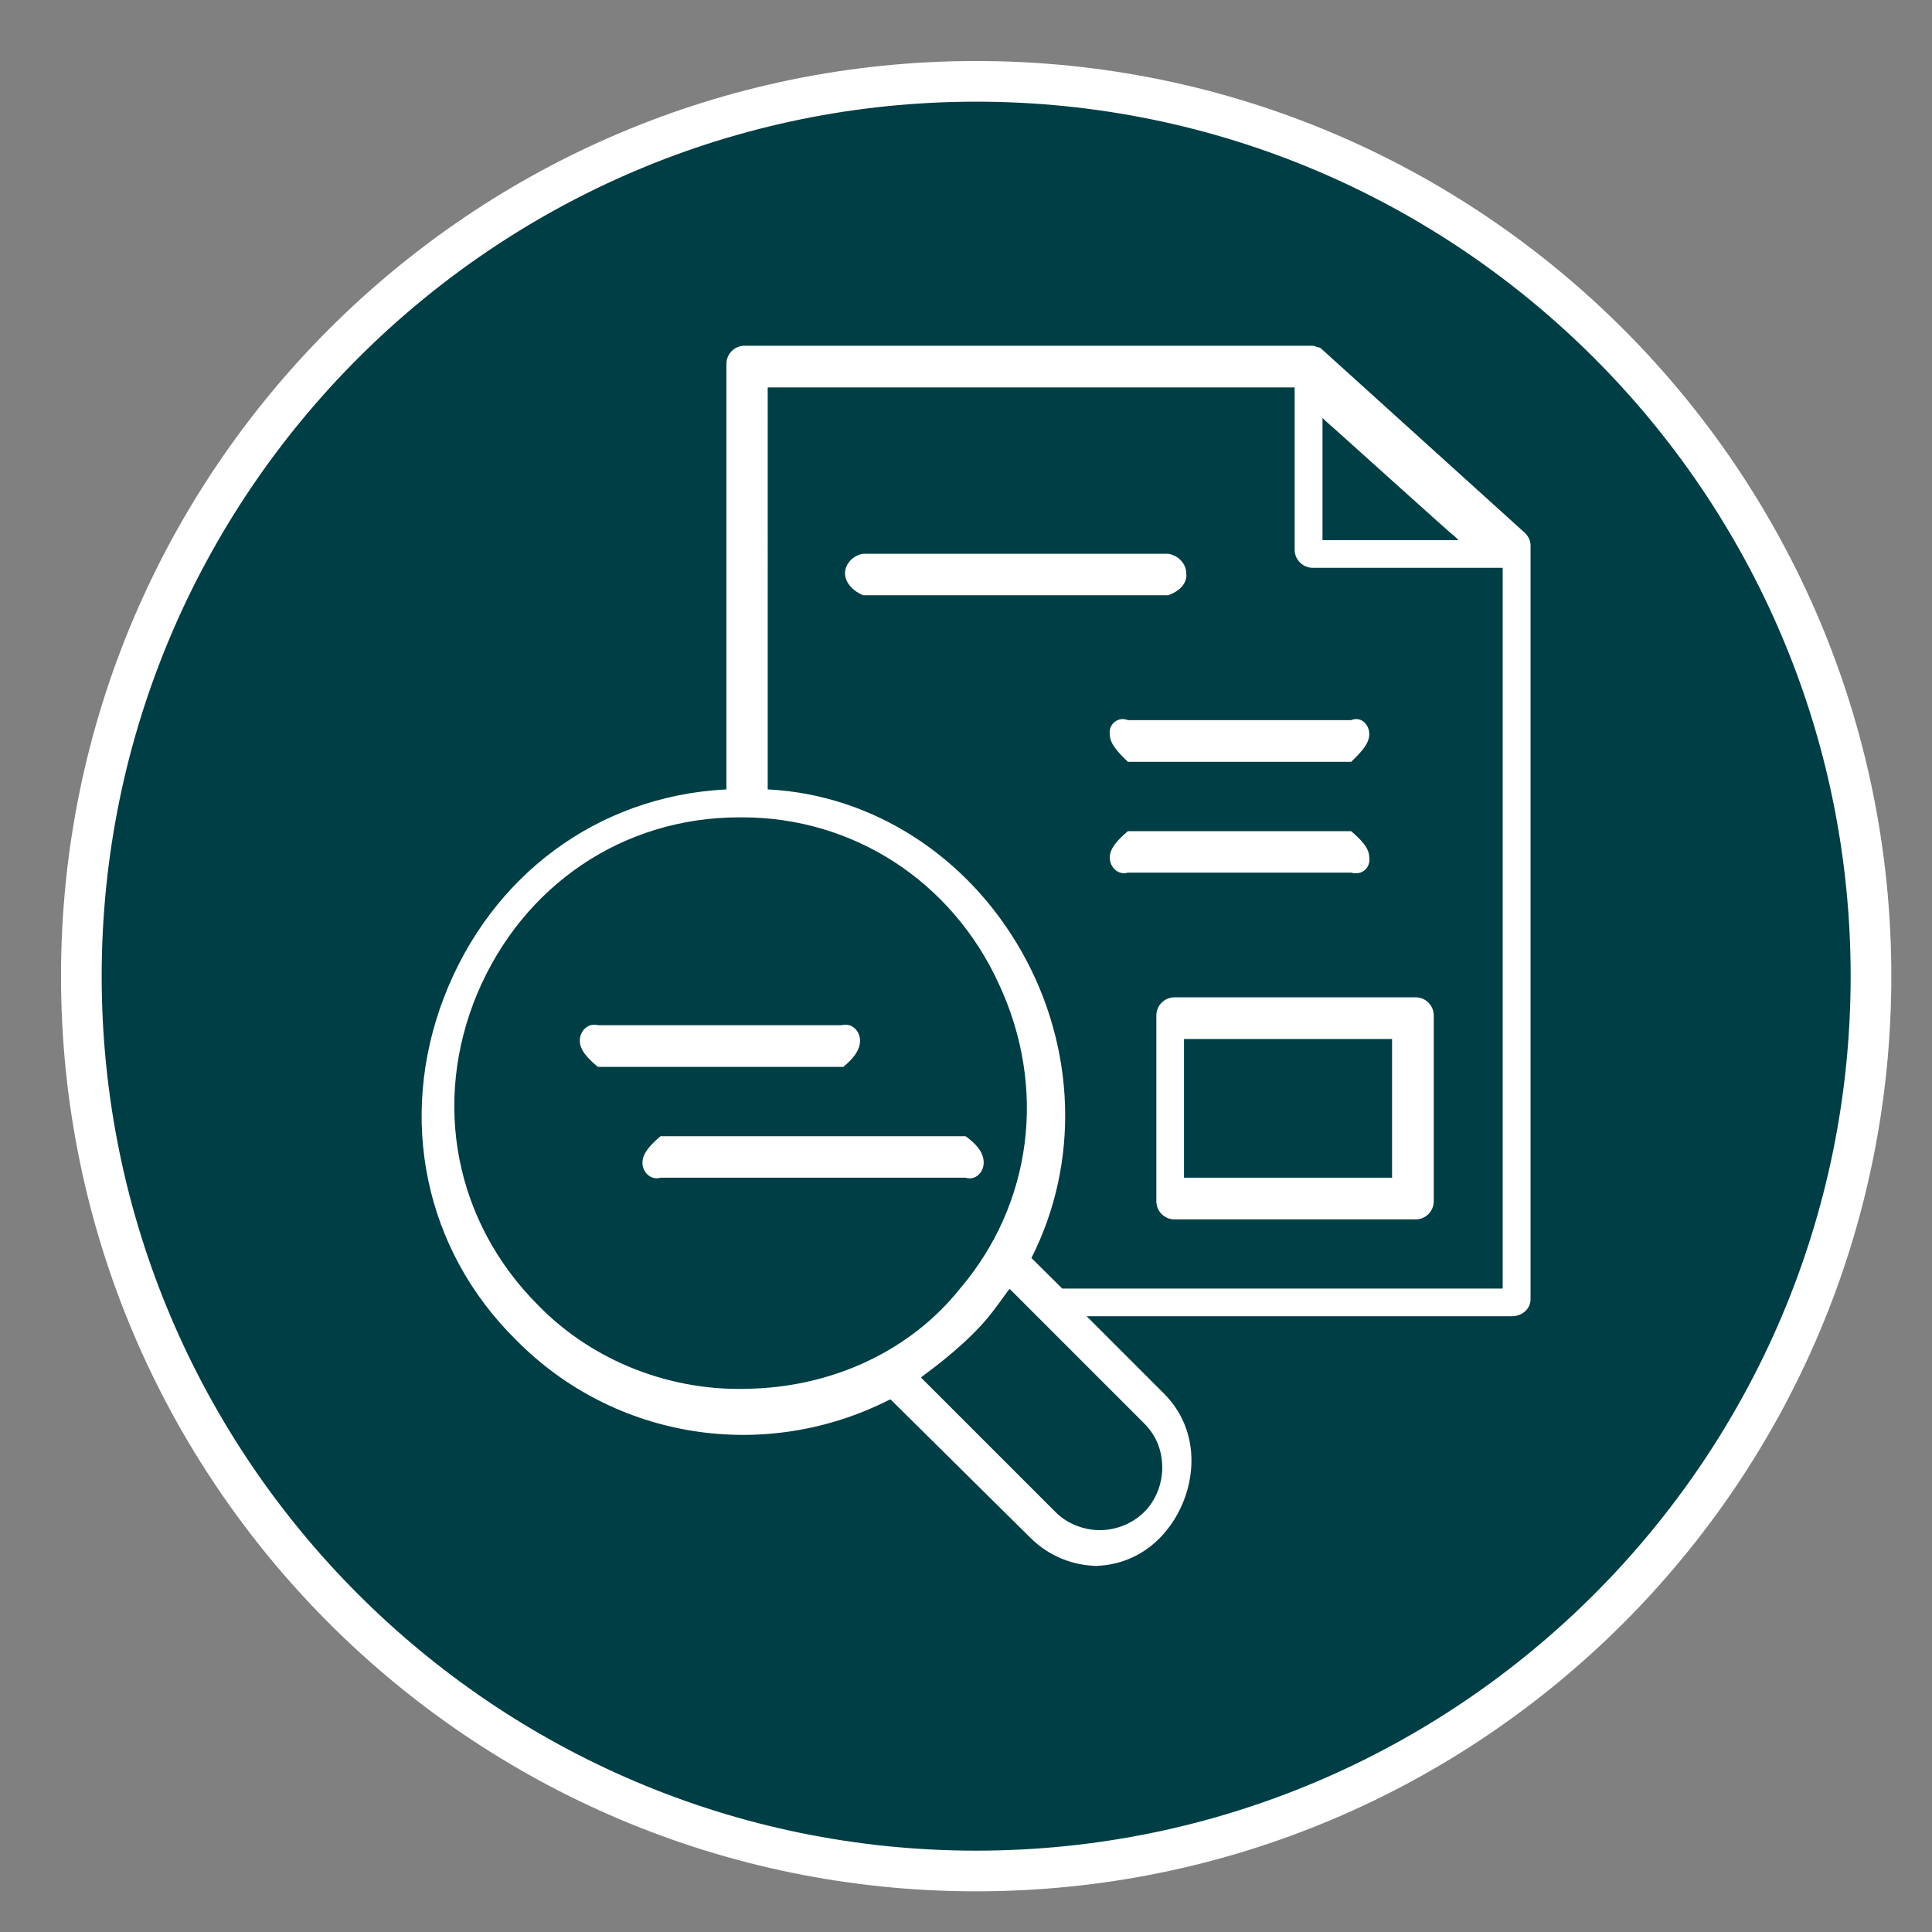
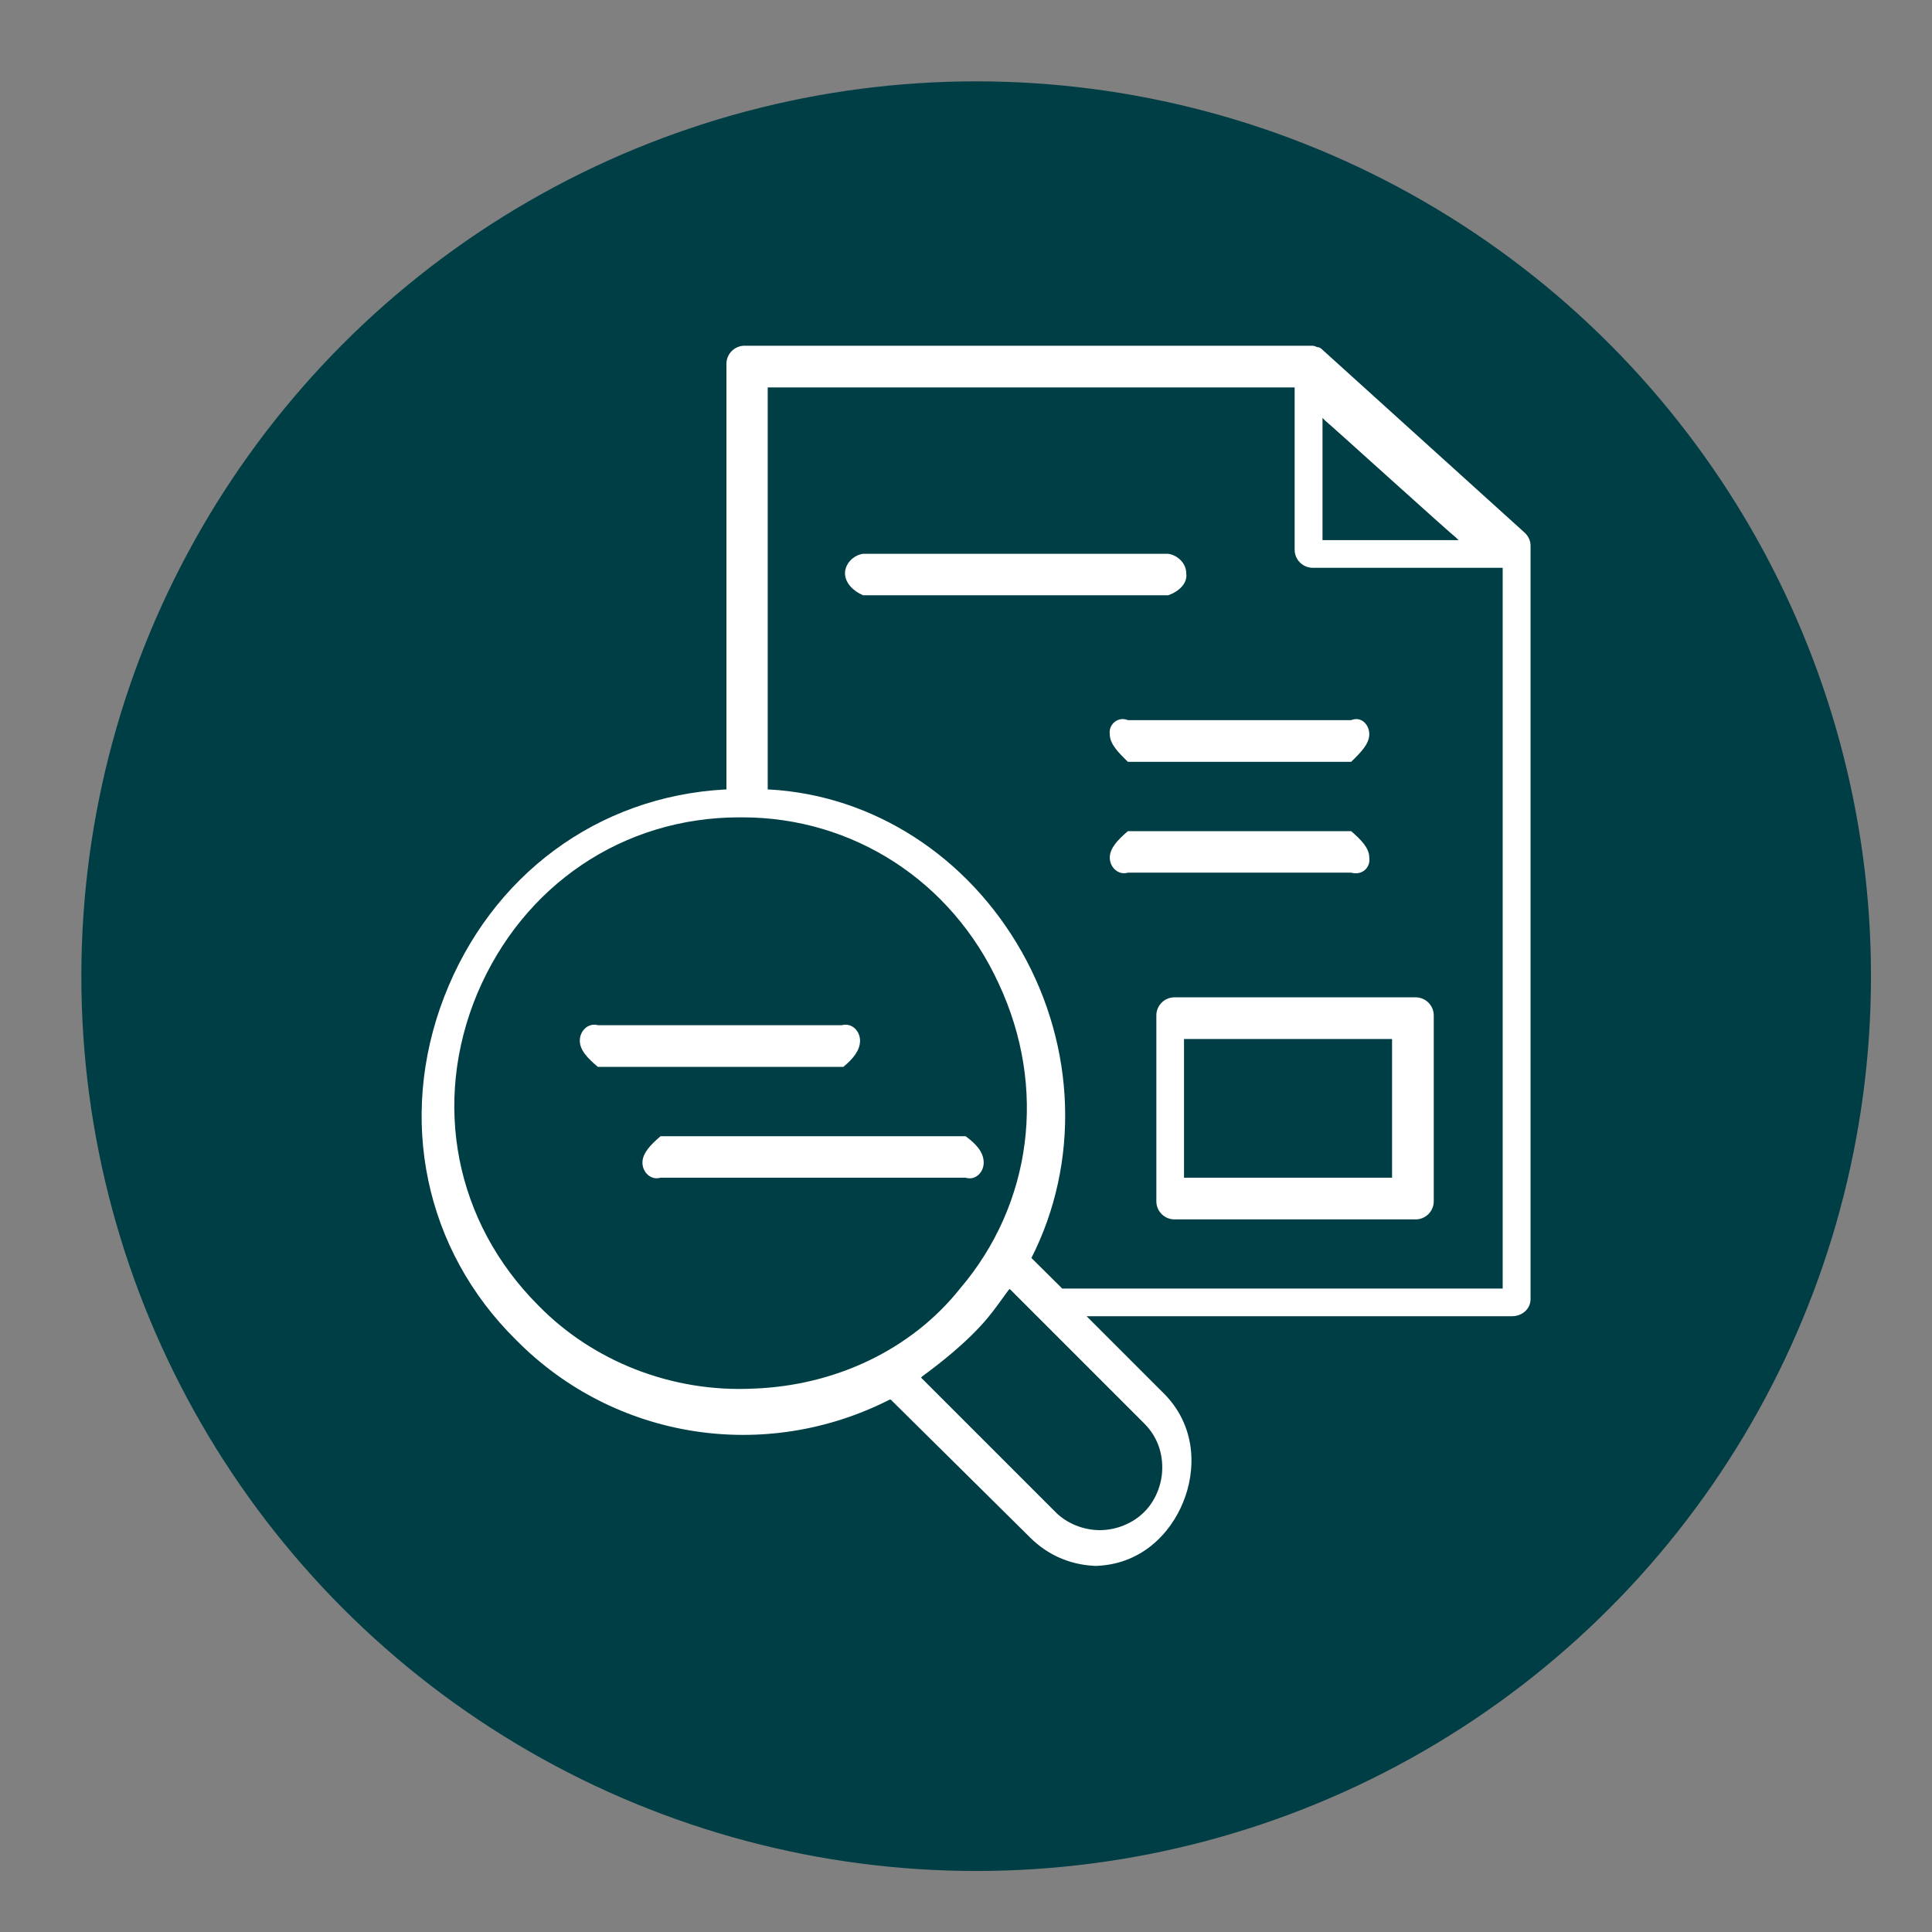
<svg xmlns="http://www.w3.org/2000/svg" id="Calque_1" viewBox="0 0 95 95">
  <rect x="0" y="0" width="95" height="95" fill="#808080" stroke="none" />
  <defs>
    <style>.cls-1{fill:#fff;}.cls-2{fill:#003e45;}</style>
  </defs>
  <g>
    <circle class="cls-2" cx="48" cy="48" r="44" />
-     <path class="cls-1" d="M48,5c23.71,0,43,19.29,43,43s-19.29,43-43,43S5,71.71,5,48,24.29,5,48,5m0-2C23.15,3,3,23.15,3,48s20.15,45,45,45,45-20.15,45-45S72.85,3,48,3h0Z" />
  </g>
  <path class="cls-1" d="M56.86,49.93v9.14c0,.49,.4,.89,.89,.89h11.86c.49,0,.89-.4,.89-.89v-9.14c0-.49-.4-.89-.89-.89h-11.86c-.49,0-.89,.4-.89,.89Zm11.59,1.16v6.82h-10.23v-6.82h10.23Zm-2.01-8.18h-10.98c-.48,.14-.89-.27-.89-.74s.41-.89,.89-1.3h10.98c.48,.42,.89,.82,.89,1.3,.07,.48-.34,.89-.89,.74Zm-9-13.64h-15c-.48-.2-.89-.61-.89-1.08s.41-.89,.89-.96h15c.48,.07,.89,.48,.89,.96,.07,.48-.34,.89-.89,1.08Zm-1.98,6.14h10.98c.48-.2,.89,.21,.89,.69s-.41,.89-.89,1.36h-10.98c-.48-.47-.89-.88-.89-1.36-.07-.48,.41-.89,.89-.69Zm-7.09,21.76c0,.48-.41,.89-.89,.74h-15c-.48,.14-.89-.27-.89-.74s.41-.89,.89-1.3h15c.48,.35,.89,.76,.89,1.3Zm26.89-4.92c0-10.25,0-24.81,0-25.43h0c0-.27-.14-.48-.27-.61l-9.95-9c-.07-.07-.14-.14-.27-.14-.14-.07-.2-.07-.34-.07h-27.82c-.49,0-.89,.4-.89,.89v20.93h-.07c-6.26,.34-11.5,4.22-13.81,10.2-2.31,5.99-.95,12.45,3.54,16.87,4.83,4.9,12.24,6.05,18.37,2.93h.05l6.85,6.78c.93,.93,2.13,1.4,3.39,1.4,.07,0-.39,0-.32,0,2.37,0,3.84-1.6,4.46-3.14,.63-1.53,.7-3.77-1.05-5.44l-3.7-3.7h20.92c.49,0,.91-.35,.91-.84h0v-.07c0-.21,0-1.6,0-11.58Zm-10.23-25.7v-6l.14,.14c.41,.34,6.2,5.59,6.41,5.73l.14,.14h-6.68Zm-19.67,41.12c.75-.55,2.18-1.64,3.2-2.86,.34-.41,.68-.89,1.02-1.36l.07-.07,6.61,6.61h0c.61,.61,.89,1.36,.89,2.18s-.34,1.64-.89,2.18c-.55,.55-1.36,.89-2.18,.89s-1.64-.34-2.18-.89l-6.61-6.61,.07-.07Zm5.35-5.81v.01c2.39-4.7,2.19-10.36-.47-15.07-2.66-4.7-7.31-7.7-12.42-7.98h-.07V19.05h25.91v7.98c0,.49,.4,.89,.89,.89h9.34V63.36h-21.66l-.07-.07c-.9-.89-1.45-1.44-1.45-1.44Zm-3.51,1.51c-2.39,3-6.14,4.77-10.16,4.91-4.02,.2-7.91-1.36-10.57-4.09-4.09-4.09-5.25-9.95-3-15.34,2.25-5.32,7.16-8.66,12.89-8.66h.14c5.45,0,10.3,3.14,12.61,8.18,2.39,5.11,1.64,10.84-1.91,15Zm-5.73-10.91h-12.07c-.48-.4-.89-.81-.89-1.29s.41-.89,.89-.76h12c.48-.13,.89,.28,.89,.76s-.34,.89-.82,1.29Z" />
</svg>